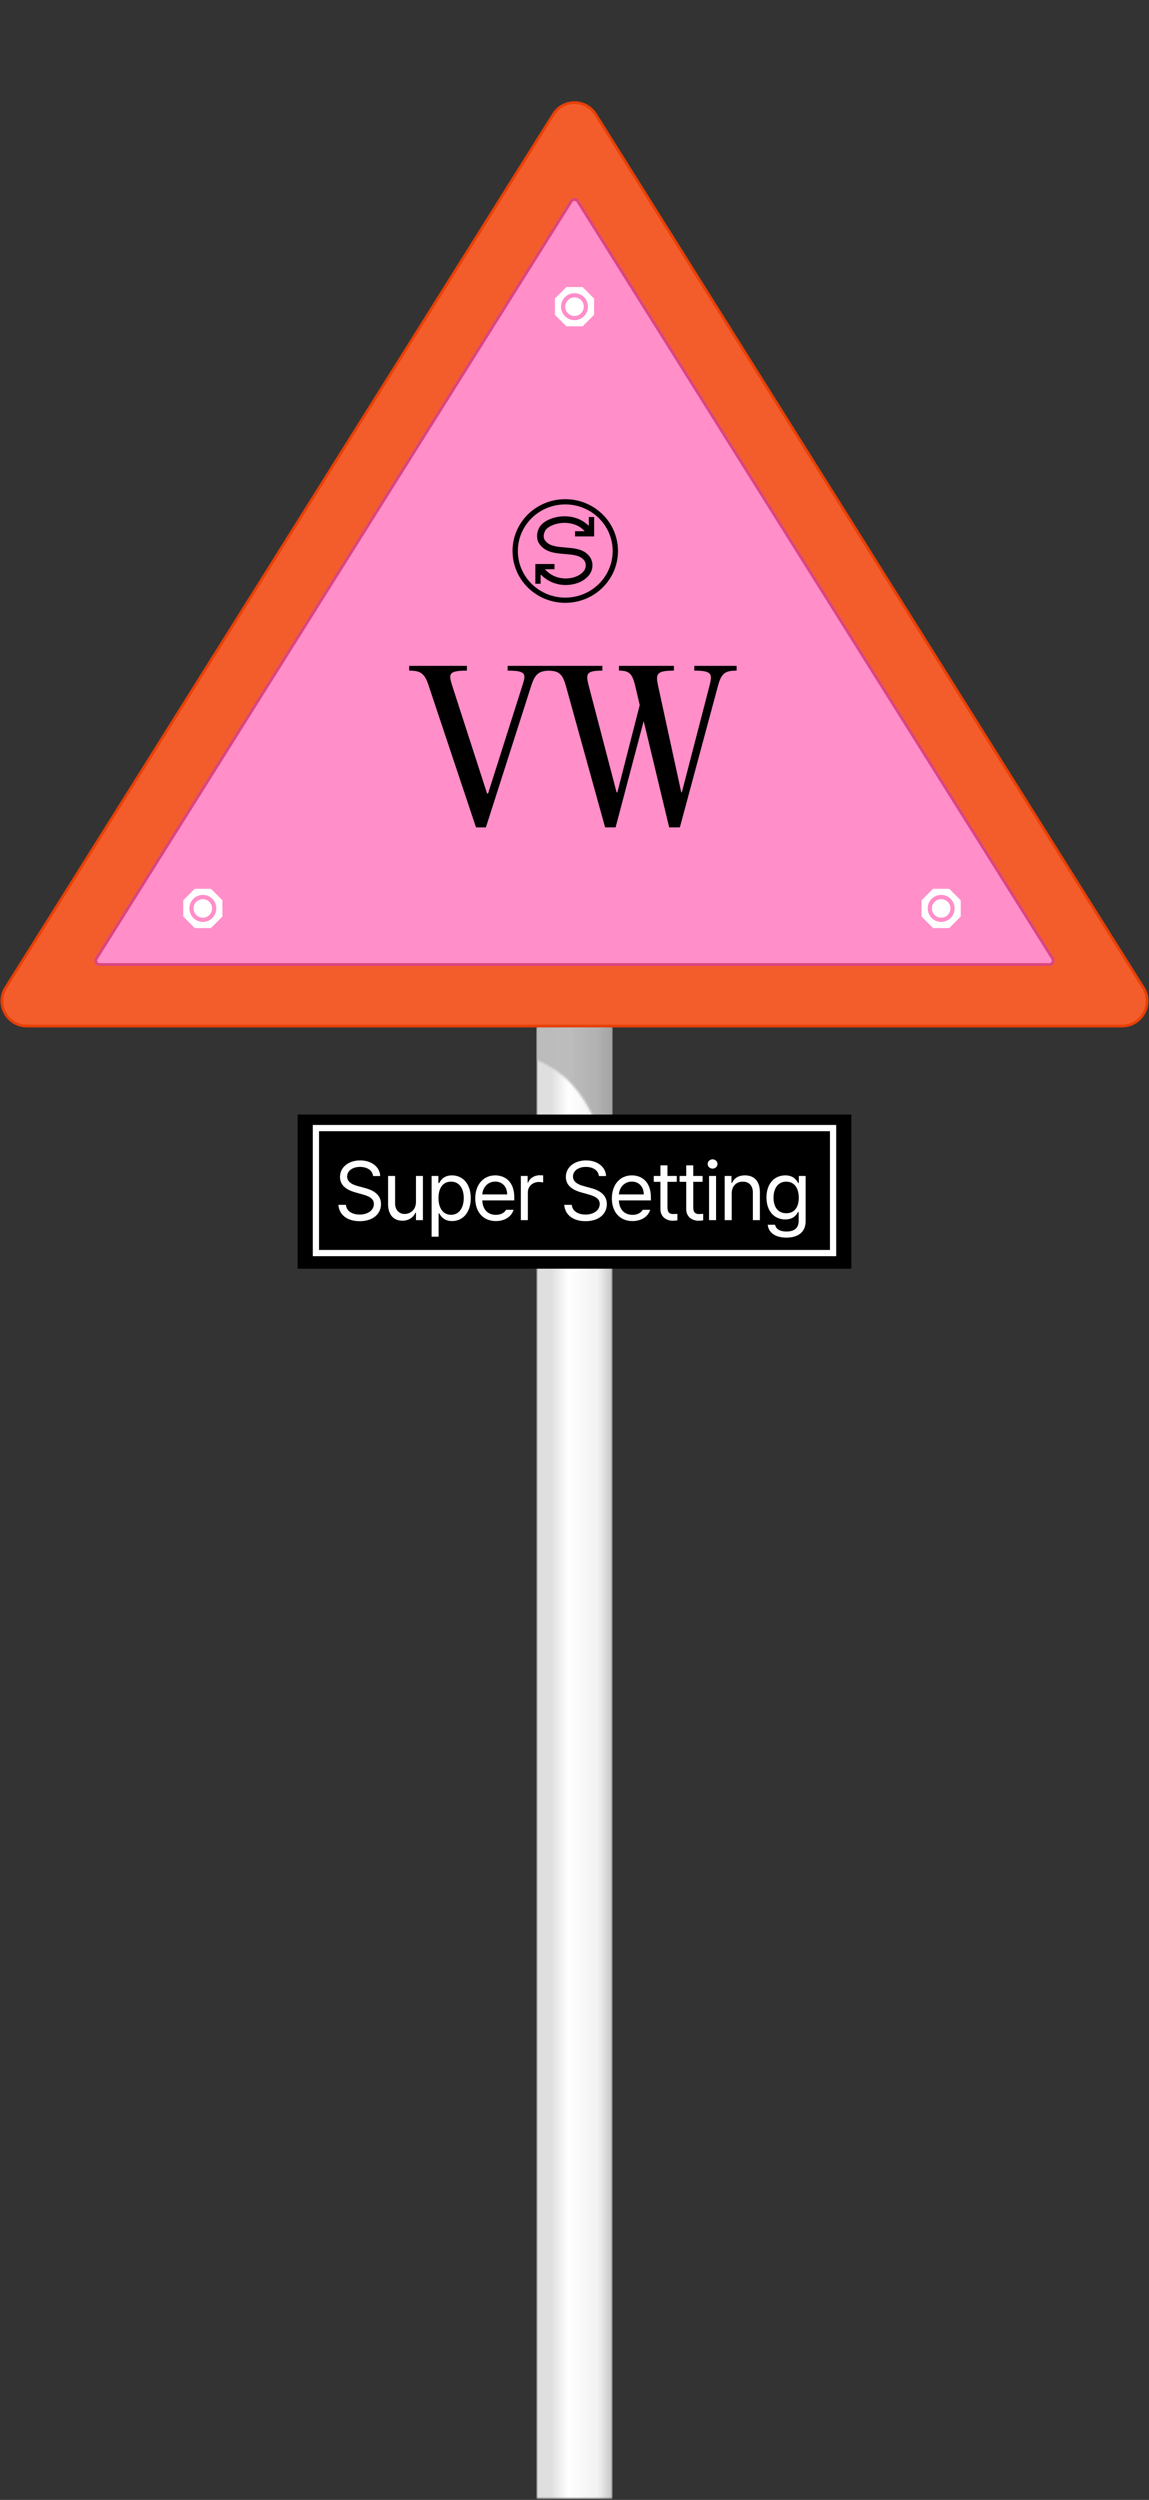
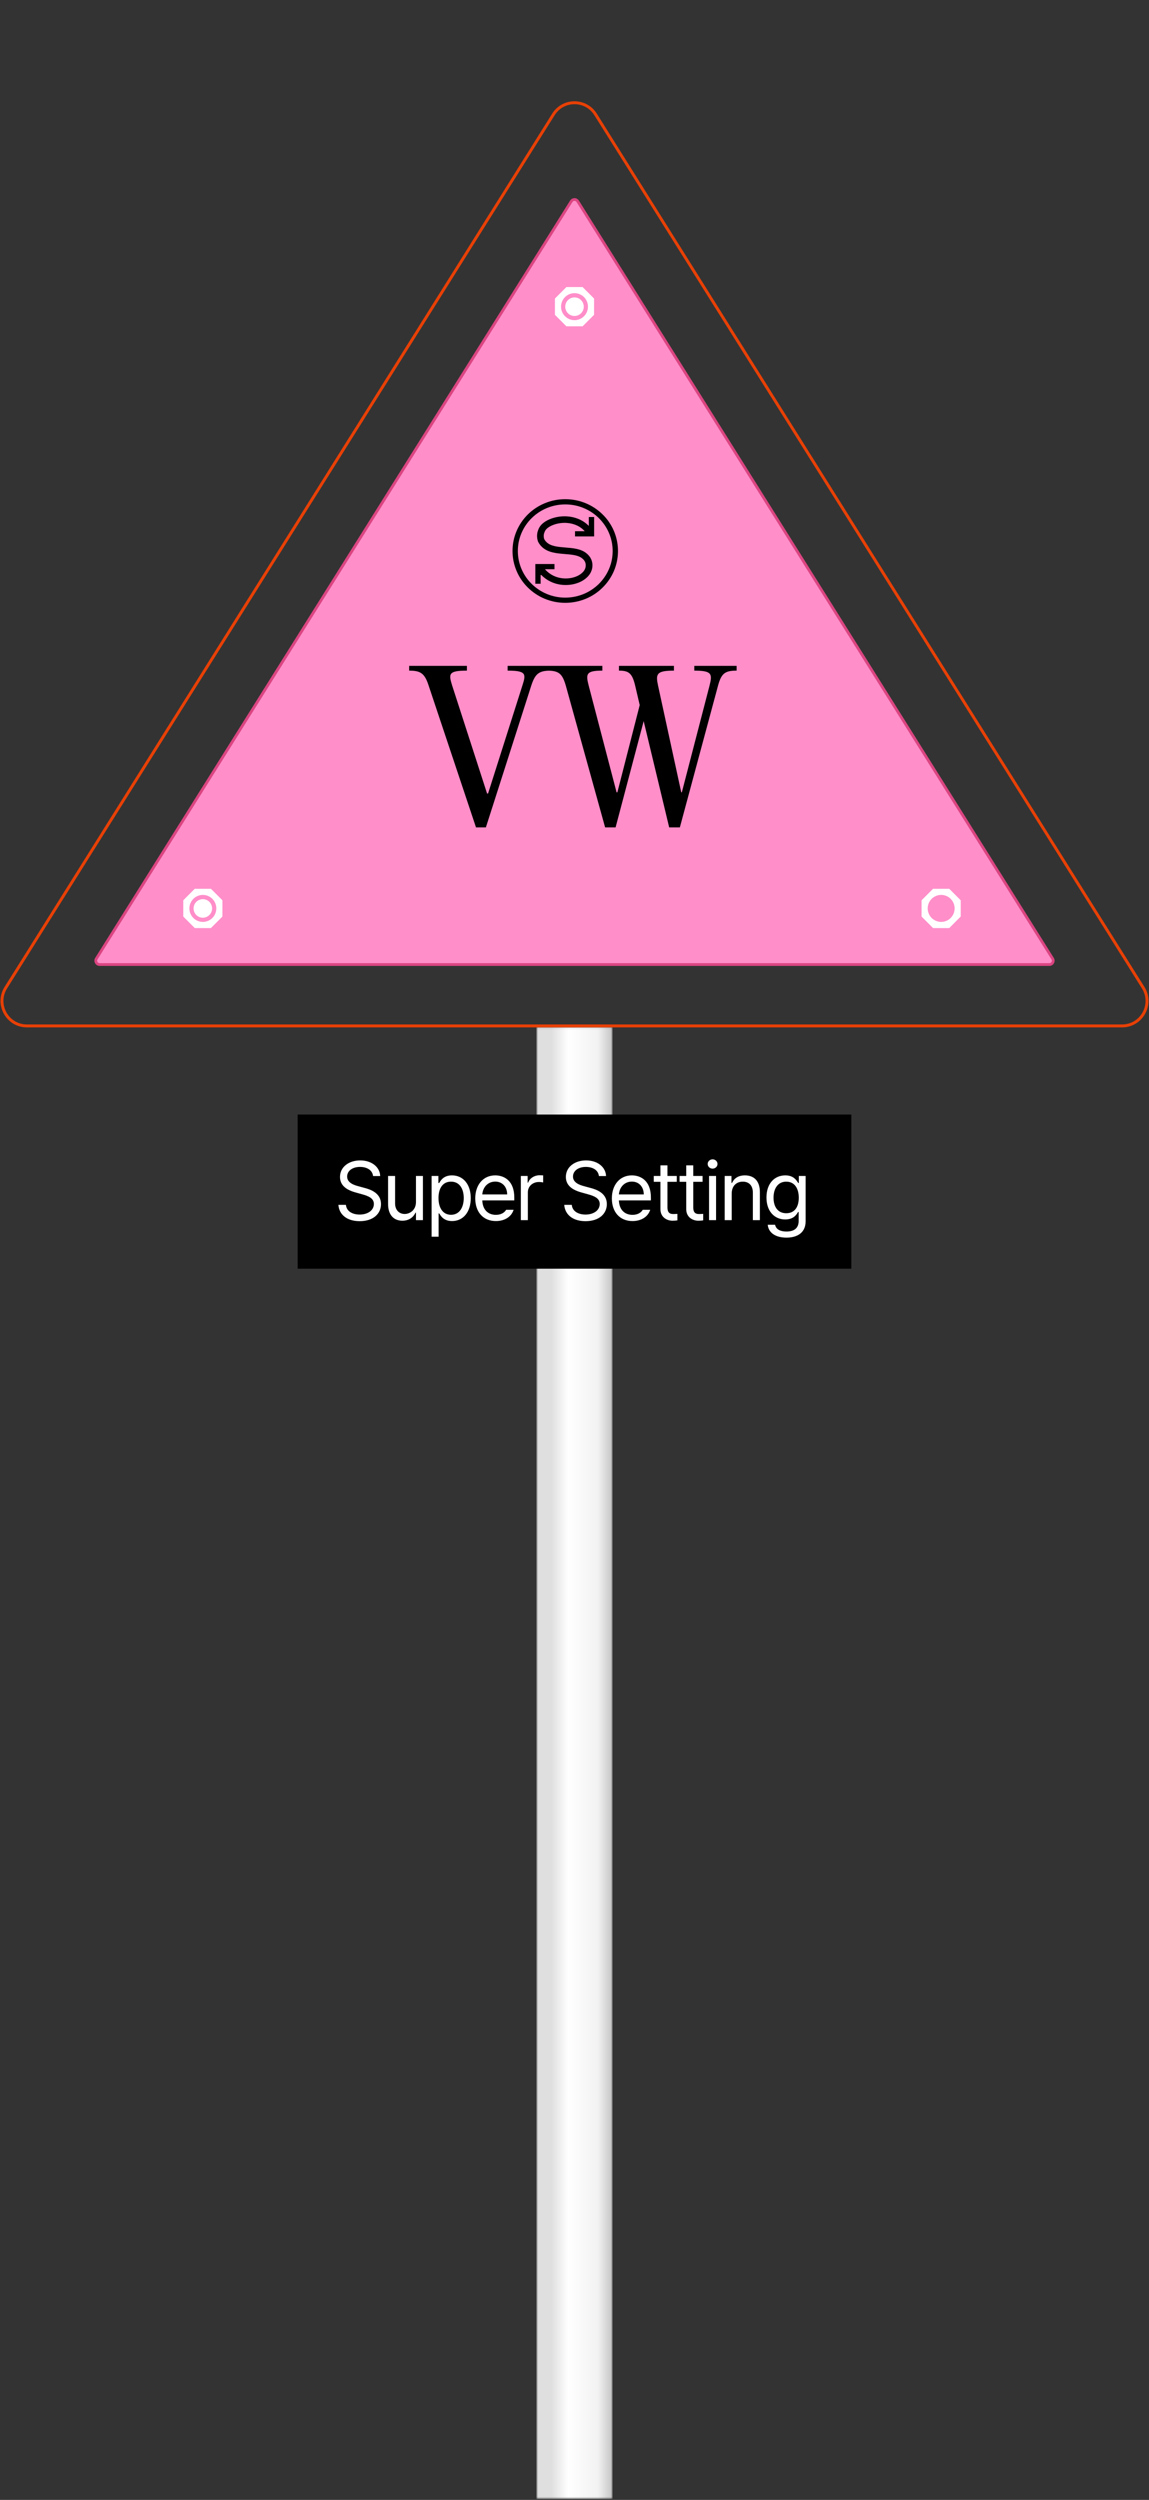
<svg xmlns="http://www.w3.org/2000/svg" width="552" height="1200" viewBox="0 0 552 1200" fill="none">
  <rect x="0" y="0" width="552" height="1200" fill="#333333" stroke="none" />
  <mask id="mask0_1873_9067" style="mask-type:luminance" maskUnits="userSpaceOnUse" x="257" y="493" width="38" height="707">
    <path d="M294.298 493.076H257.703V1199.5H294.298V493.076Z" fill="white" />
  </mask>
  <g mask="url(#mask0_1873_9067)">
    <path d="M294.298 493.076H257.703V1199.5H294.298V493.076Z" fill="url(#paint0_linear_1873_9067)" />
  </g>
  <path d="M265.876 54.913L2.798 474.1C-2.207 482.079 3.516 492.461 12.922 492.461H539.078C548.484 492.461 554.207 482.079 549.202 474.1L286.115 54.913C281.431 47.446 270.56 47.446 265.876 54.913Z" stroke="#E84006" stroke-width="1.41" stroke-miterlimit="10" />
-   <path d="M265.876 54.913L2.798 474.1C-2.207 482.079 3.516 492.461 12.922 492.461H539.078C548.484 492.461 554.207 482.079 549.202 474.1L286.115 54.913C281.431 47.446 270.56 47.446 265.876 54.913Z" fill="#F35D2C" stroke="#E84006" stroke-width="1.224" stroke-miterlimit="10" />
  <path d="M46.286 460.178L274.451 96.622C275.168 95.477 276.83 95.477 277.548 96.622L505.712 460.178C506.477 461.399 505.599 462.989 504.163 462.989H47.836C46.4 462.989 45.522 461.399 46.286 460.178Z" fill="#FF8EC9" />
  <path d="M46.286 460.178L274.451 96.622C275.168 95.477 276.83 95.477 277.548 96.622L505.712 460.178C506.477 461.399 505.599 462.989 504.163 462.989H47.836C46.4 462.989 45.522 461.399 46.286 460.178Z" stroke="#DB4581" stroke-width="1.335" stroke-miterlimit="10" />
  <path d="M279.895 137.791H272.104L266.598 143.309V151.117L272.104 156.634H279.895L285.401 151.117V143.309L279.895 137.791ZM276.004 153.691C272.434 153.691 269.535 150.785 269.535 147.208C269.535 143.63 272.434 140.725 276.004 140.725C279.573 140.725 282.473 143.63 282.473 147.208C282.473 150.785 279.573 153.691 276.004 153.691Z" fill="white" />
  <path d="M280.453 147.217C280.453 149.678 278.46 151.675 276.004 151.675C273.549 151.675 271.556 149.678 271.556 147.217C271.556 144.757 273.549 142.76 276.004 142.76C278.46 142.76 280.453 144.757 280.453 147.217Z" fill="white" />
  <path d="M101.348 426.637H93.557L88.051 432.155V439.963L93.557 445.48H101.348L106.854 439.963V432.155L101.348 426.637ZM97.457 442.537C93.888 442.537 90.988 439.632 90.988 436.054C90.988 432.477 93.888 429.571 97.457 429.571C101.027 429.571 103.926 432.467 103.926 436.054C103.926 439.641 101.027 442.537 97.457 442.537Z" fill="white" />
  <path d="M101.895 436.064C101.895 438.524 99.902 440.521 97.447 440.521C94.991 440.521 92.999 438.524 92.999 436.064C92.999 433.603 94.991 431.606 97.447 431.606C99.902 431.606 101.895 433.603 101.895 436.064Z" fill="white" />
  <path d="M456.039 426.637H448.248L442.742 432.155V439.963L448.248 445.48H456.039L461.545 439.963V432.155L456.039 426.637ZM452.148 442.537C448.578 442.537 445.68 439.632 445.68 436.054C445.68 432.477 448.569 429.571 452.148 429.571C455.727 429.571 458.617 432.467 458.617 436.054C458.617 439.641 455.727 442.537 452.148 442.537Z" fill="white" />
-   <path d="M456.597 436.064C456.597 438.524 454.604 440.521 452.149 440.521C449.694 440.521 447.701 438.524 447.701 436.064C447.701 433.603 449.694 431.606 452.149 431.606C454.604 431.606 456.597 433.603 456.597 436.064Z" fill="white" />
  <g opacity="0.8">
    <mask id="mask1_1873_9067" style="mask-type:luminance" maskUnits="userSpaceOnUse" x="257" y="493" width="38" height="86">
-       <path d="M257.703 493.128H294.296V578.227C294.296 578.227 294.344 523.039 257.703 508.829V493.128Z" fill="white" />
-     </mask>
+       </mask>
    <g mask="url(#mask1_1873_9067)">
      <path d="M294.334 493.128H257.703V578.227H294.334V493.128Z" fill="url(#paint1_linear_1873_9067)" />
    </g>
  </g>
  <rect x="143" y="535" width="266" height="74" fill="black" />
-   <rect x="151.773" y="541.5" width="248.453" height="60" stroke="white" stroke-width="3" />
  <path d="M182.653 564.533H179.228C178.924 561.743 176.355 560.141 172.957 560.141C169.228 560.141 166.769 562.102 166.769 564.782C166.769 567.765 170.084 568.87 172.211 569.423L175.056 570.196C178.067 570.97 183.04 572.71 183.04 577.986C183.04 582.599 179.338 586.191 172.791 586.191C166.686 586.191 162.902 583.041 162.57 578.345H166.189C166.465 581.522 169.421 583.014 172.791 583.014C176.686 583.014 179.614 580.997 179.614 577.931C179.614 575.168 176.99 574.119 174.007 573.29L170.554 572.323C166.106 571.052 163.344 568.787 163.344 564.948C163.344 560.168 167.598 557.019 173.067 557.019C178.565 557.019 182.515 560.224 182.653 564.533ZM199.838 576.992V564.478H203.181V585.693H199.838V582.102H199.617C198.623 584.257 196.523 585.97 193.319 585.97C189.313 585.97 186.44 583.345 186.44 577.959V564.478H189.811V577.71C189.811 580.776 191.717 582.738 194.424 582.738C196.827 582.738 199.838 580.942 199.838 576.992ZM210.72 593.649H207.35V564.478H210.61V567.848H210.996C211.715 566.715 213.013 564.202 217.129 564.202C222.46 564.202 226.162 568.428 226.162 575.141C226.162 581.881 222.46 586.135 217.184 586.135C213.123 586.135 211.715 583.622 210.996 582.434H210.72V593.649ZM210.665 575.086C210.665 579.837 212.792 583.124 216.687 583.124C220.72 583.124 222.792 579.588 222.792 575.086C222.792 570.638 220.775 567.213 216.687 567.213C212.737 567.213 210.665 570.362 210.665 575.086ZM247.076 574.809V576.218H231.703C231.855 580.693 234.466 583.152 238.237 583.152C240.778 583.152 242.38 582.047 243.154 580.721H246.745C245.75 583.953 242.601 586.135 238.237 586.135C232.104 586.135 228.319 581.771 228.319 575.251C228.319 568.732 232.159 564.202 237.905 564.202C242.38 564.202 247.076 566.936 247.076 574.809ZM231.703 573.345H243.651C243.651 569.809 241.413 567.185 237.933 567.185C234.245 567.185 231.924 570.086 231.703 573.345ZM253.593 585.693H250.223V564.478H253.483V567.71H253.704C254.477 565.583 256.687 564.146 259.201 564.146C259.698 564.146 260.555 564.174 260.942 564.202V567.599C260.693 567.544 259.781 567.378 258.925 567.378C255.859 567.378 253.593 569.478 253.593 572.323V585.693ZM291.156 564.533H287.731C287.427 561.743 284.858 560.141 281.46 560.141C277.731 560.141 275.272 562.102 275.272 564.782C275.272 567.765 278.587 568.87 280.714 569.423L283.559 570.196C286.571 570.97 291.543 572.71 291.543 577.986C291.543 582.599 287.841 586.191 281.294 586.191C275.189 586.191 271.405 583.041 271.073 578.345H274.692C274.968 581.522 277.924 583.014 281.294 583.014C285.189 583.014 288.117 580.997 288.117 577.931C288.117 575.168 285.493 574.119 282.51 573.29L279.057 572.323C274.609 571.052 271.847 568.787 271.847 564.948C271.847 560.168 276.101 557.019 281.571 557.019C287.068 557.019 291.018 560.224 291.156 564.533ZM312.706 574.809V576.218H297.333C297.485 580.693 300.096 583.152 303.866 583.152C306.408 583.152 308.01 582.047 308.783 580.721H312.375C311.38 583.953 308.231 586.135 303.866 586.135C297.734 586.135 293.949 581.771 293.949 575.251C293.949 568.732 297.789 564.202 303.535 564.202C308.01 564.202 312.706 566.936 312.706 574.809ZM297.333 573.345H309.281C309.281 569.809 307.043 567.185 303.562 567.185C299.875 567.185 297.554 570.086 297.333 573.345ZM323.45 582.765C324.057 582.765 324.941 582.71 325.439 582.682V585.804C324.914 585.887 324.085 585.97 323.091 585.97C320.273 585.97 317.289 584.202 317.289 580.472V567.296H314.085V564.478H317.289V559.395H320.66V564.478H325.135V567.296H320.66V579.588C320.66 582.323 322.013 582.765 323.45 582.765ZM335.843 582.765C336.451 582.765 337.335 582.71 337.832 582.682V585.804C337.308 585.887 336.479 585.97 335.484 585.97C332.667 585.97 329.683 584.202 329.683 580.472V567.296H326.479V564.478H329.683V559.395H333.053V564.478H337.529V567.296H333.053V579.588C333.053 582.323 334.407 582.765 335.843 582.765ZM342.353 560.97C341.055 560.97 339.978 559.975 339.978 558.732C339.978 557.489 341.055 556.494 342.353 556.494C343.624 556.494 344.701 557.489 344.701 558.732C344.701 559.975 343.624 560.97 342.353 560.97ZM344.011 585.693H340.64V564.478H344.011V585.693ZM351.522 572.959V585.693H348.151V564.478H351.411V567.82H351.687C352.682 565.638 354.671 564.202 357.875 564.202C362.185 564.202 365.058 566.826 365.058 572.213V585.693H361.687V572.461C361.687 569.174 359.892 567.213 356.881 567.213C353.787 567.213 351.522 569.285 351.522 572.959ZM377.836 594.091C372.698 594.091 369.217 591.854 368.83 587.903H372.366C372.808 590.086 374.825 591.163 377.836 591.163C381.455 591.163 383.692 589.588 383.692 586.08V581.771H383.416C382.698 582.959 381.344 585.362 377.228 585.362C372.09 585.362 368.223 581.467 368.223 574.809C368.223 568.262 371.952 564.202 377.283 564.202C381.399 564.202 382.725 566.715 383.471 567.848H383.775V564.478H387.035V586.273C387.035 591.743 383.002 594.091 377.836 594.091ZM377.725 582.378C381.593 582.378 383.747 579.588 383.747 574.92C383.747 570.362 381.648 567.213 377.725 567.213C373.637 567.213 371.62 570.638 371.62 574.92C371.62 579.312 373.692 582.378 377.725 582.378Z" fill="white" />
  <path d="M217.184 328.944L233.999 380.909H234.474L251.004 328.944C252.809 323.434 252.714 321.914 243.879 321.914V319.634H264.684V321.914C259.174 321.914 257.179 323.149 255.279 328.944L233.429 397.154H228.679L205.879 328.944C203.979 323.149 201.984 321.914 196.569 321.914V319.634H224.309V321.914C215.474 321.914 215.474 323.434 217.184 328.944ZM353.883 319.634V321.914C348.373 321.914 346.568 323.149 344.953 329.134L326.618 397.154H321.488L309.233 346.139L295.743 397.154H290.708L271.803 329.039C270.093 323.149 268.288 321.914 262.683 321.914V319.634H289.378V321.914C281.493 321.914 281.398 323.529 282.823 329.134L296.218 380.339H296.598L307.333 338.444L305.148 329.134C303.723 323.149 302.108 321.914 297.358 321.914V319.634H323.768V321.914C315.313 321.914 314.933 323.529 316.168 329.229L327.283 380.339H327.568L340.868 329.134C342.293 323.529 342.103 321.914 333.553 321.914V319.634H353.883Z" fill="black" />
  <path d="M294.903 254.809C293.617 251.842 291.805 249.174 289.469 246.894C287.148 244.622 284.43 242.82 281.424 241.572C278.289 240.271 274.978 239.621 271.553 239.621C268.128 239.621 264.817 240.271 261.697 241.572C258.675 242.82 255.974 244.614 253.637 246.894C251.316 249.188 249.489 251.849 248.218 254.809C246.894 257.874 246.232 261.125 246.232 264.489C246.232 267.852 246.894 271.104 248.218 274.183C249.489 277.151 251.316 279.804 253.637 282.084C255.974 284.363 258.683 286.172 261.697 287.421C264.817 288.706 268.143 289.371 271.553 289.371C274.963 289.371 278.289 288.706 281.424 287.421C284.438 286.172 287.155 284.378 289.469 282.084C291.79 279.804 293.617 277.136 294.903 274.183C296.212 271.104 296.889 267.867 296.889 264.489C296.889 261.11 296.212 257.874 294.903 254.809ZM292.544 273.204C291.394 275.865 289.758 278.257 287.673 280.32C285.572 282.368 283.137 283.99 280.427 285.118C277.626 286.269 274.628 286.875 271.561 286.875C268.493 286.875 265.518 286.284 262.702 285.118C259.992 283.99 257.557 282.368 255.456 280.32C253.355 278.257 251.719 275.865 250.57 273.204C249.383 270.453 248.781 267.508 248.781 264.496C248.781 261.484 249.383 258.554 250.57 255.796C251.719 253.135 253.355 250.743 255.456 248.68C257.557 246.617 259.992 245.01 262.702 243.882C265.502 242.73 268.486 242.125 271.561 242.125C274.635 242.125 277.619 242.716 280.427 243.882C283.137 245.01 285.572 246.617 287.673 248.68C289.758 250.743 291.394 253.135 292.544 255.796C293.731 258.547 294.332 261.477 294.332 264.496C294.332 267.516 293.746 270.446 292.544 273.204Z" fill="black" />
  <path d="M276.257 254.996H280.907C280.587 254.637 280.176 254.219 279.659 253.793C279.659 253.793 279.08 253.307 278.426 252.903C277.84 252.537 275.64 251.274 272.466 251.027C267.748 250.646 263.234 252.582 261.994 254.622C261.484 255.467 261.294 256.416 261.278 256.454C261.157 257.201 261.202 258.001 261.438 258.763C261.689 259.227 261.986 259.66 262.352 260.026C264.399 262.239 267.946 262.515 271.705 262.822C275.267 263.106 278.966 263.397 281.615 265.498C282.102 265.894 283.578 267.045 284.263 269.093C284.575 270.035 284.864 271.56 284.339 273.413C283.662 275.783 282.041 277.143 281.341 277.719C279.407 279.326 276.683 280.38 273.684 280.716C273.037 280.776 272.413 280.813 271.774 280.813H271.751C269.186 280.813 266.705 280.26 264.452 279.169C262.839 278.391 261.355 277.33 260.053 276.022C259.931 275.902 259.726 275.977 259.726 276.149V280.215H257.191V270.745H266.385V273.234H261.979C261.903 273.234 261.857 273.331 261.91 273.383C263.067 274.639 264.406 275.648 265.86 276.351C268.722 277.734 271.485 277.786 273.319 277.592C275.655 277.337 277.817 276.515 279.255 275.319C279.803 274.863 280.831 274.019 281.226 272.584C281.538 271.492 281.386 270.618 281.204 270.08C280.815 268.929 279.955 268.248 279.59 267.957C277.718 266.47 274.666 266.215 271.447 265.954C269.437 265.782 267.359 265.625 265.434 265.147C263.082 264.556 261.309 263.577 259.985 262.149C259.406 261.536 258.911 260.826 258.523 260.064L258.424 259.84C258.013 258.561 257.899 257.216 258.128 255.923C258.143 255.773 258.402 254.376 259.223 253C260.221 251.356 262.184 249.936 264.734 248.987C267.222 248.067 270.054 247.671 272.718 247.895C276.531 248.187 279.187 249.652 280.153 250.265C281.15 250.893 282.064 251.625 282.878 252.462V248.179H285.428V257.493H276.257V255.004V254.996Z" fill="black" />
  <defs>
    <linearGradient id="paint0_linear_1873_9067" x1="264.93" y1="847.031" x2="301.525" y2="847.031" gradientUnits="userSpaceOnUse">
      <stop stop-color="#DFDFDF" />
      <stop offset="0.22" stop-color="white" />
      <stop offset="0.61" stop-color="#F2F2F2" />
      <stop offset="1" stop-color="#959595" />
    </linearGradient>
    <linearGradient id="paint1_linear_1873_9067" x1="264.753" y1="536.184" x2="301.346" y2="536.184" gradientUnits="userSpaceOnUse">
      <stop stop-color="#B3B3B3" />
      <stop offset="1" stop-color="#959595" />
    </linearGradient>
  </defs>
</svg>